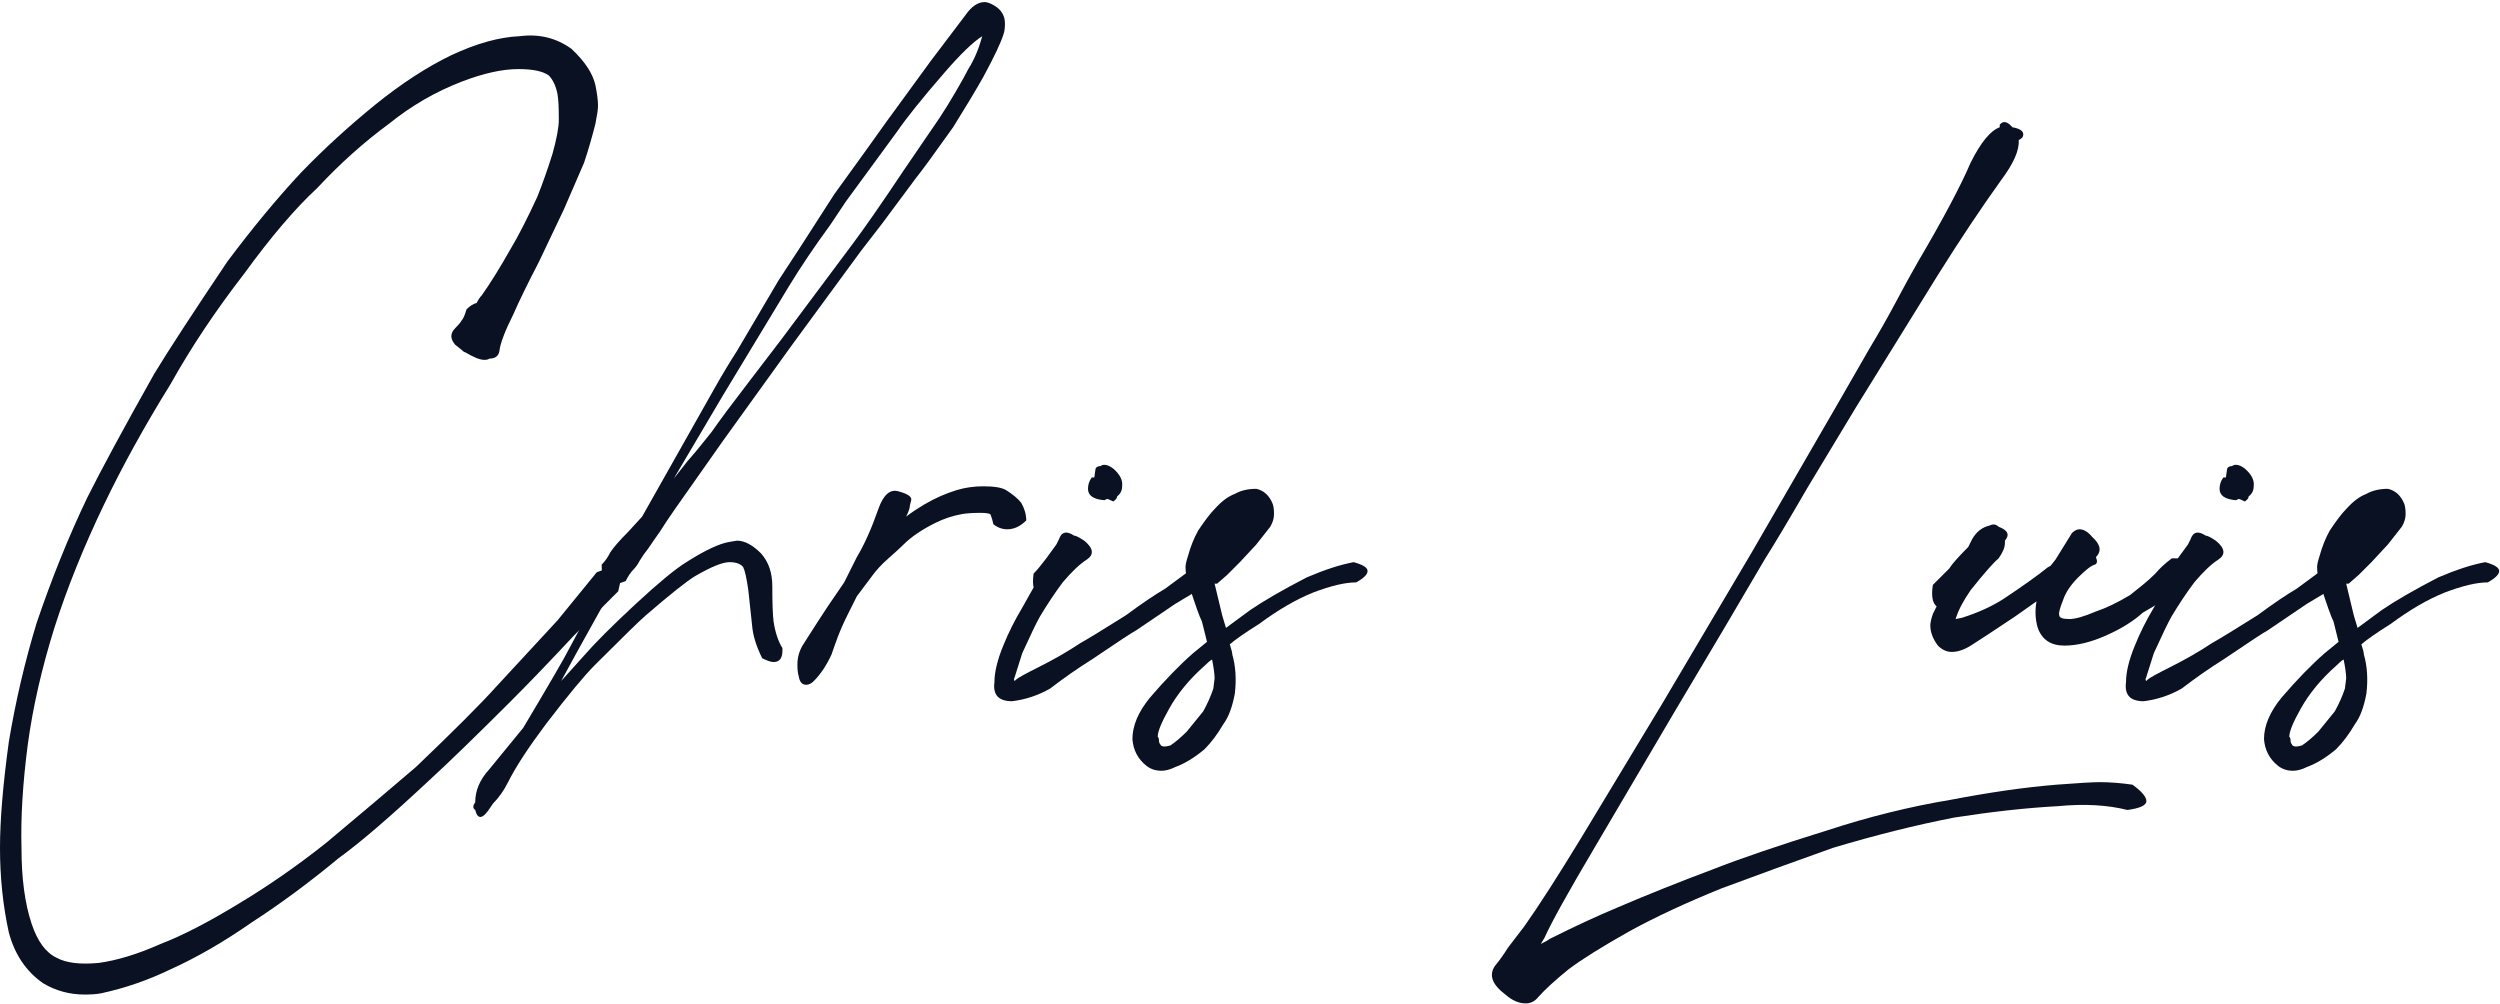
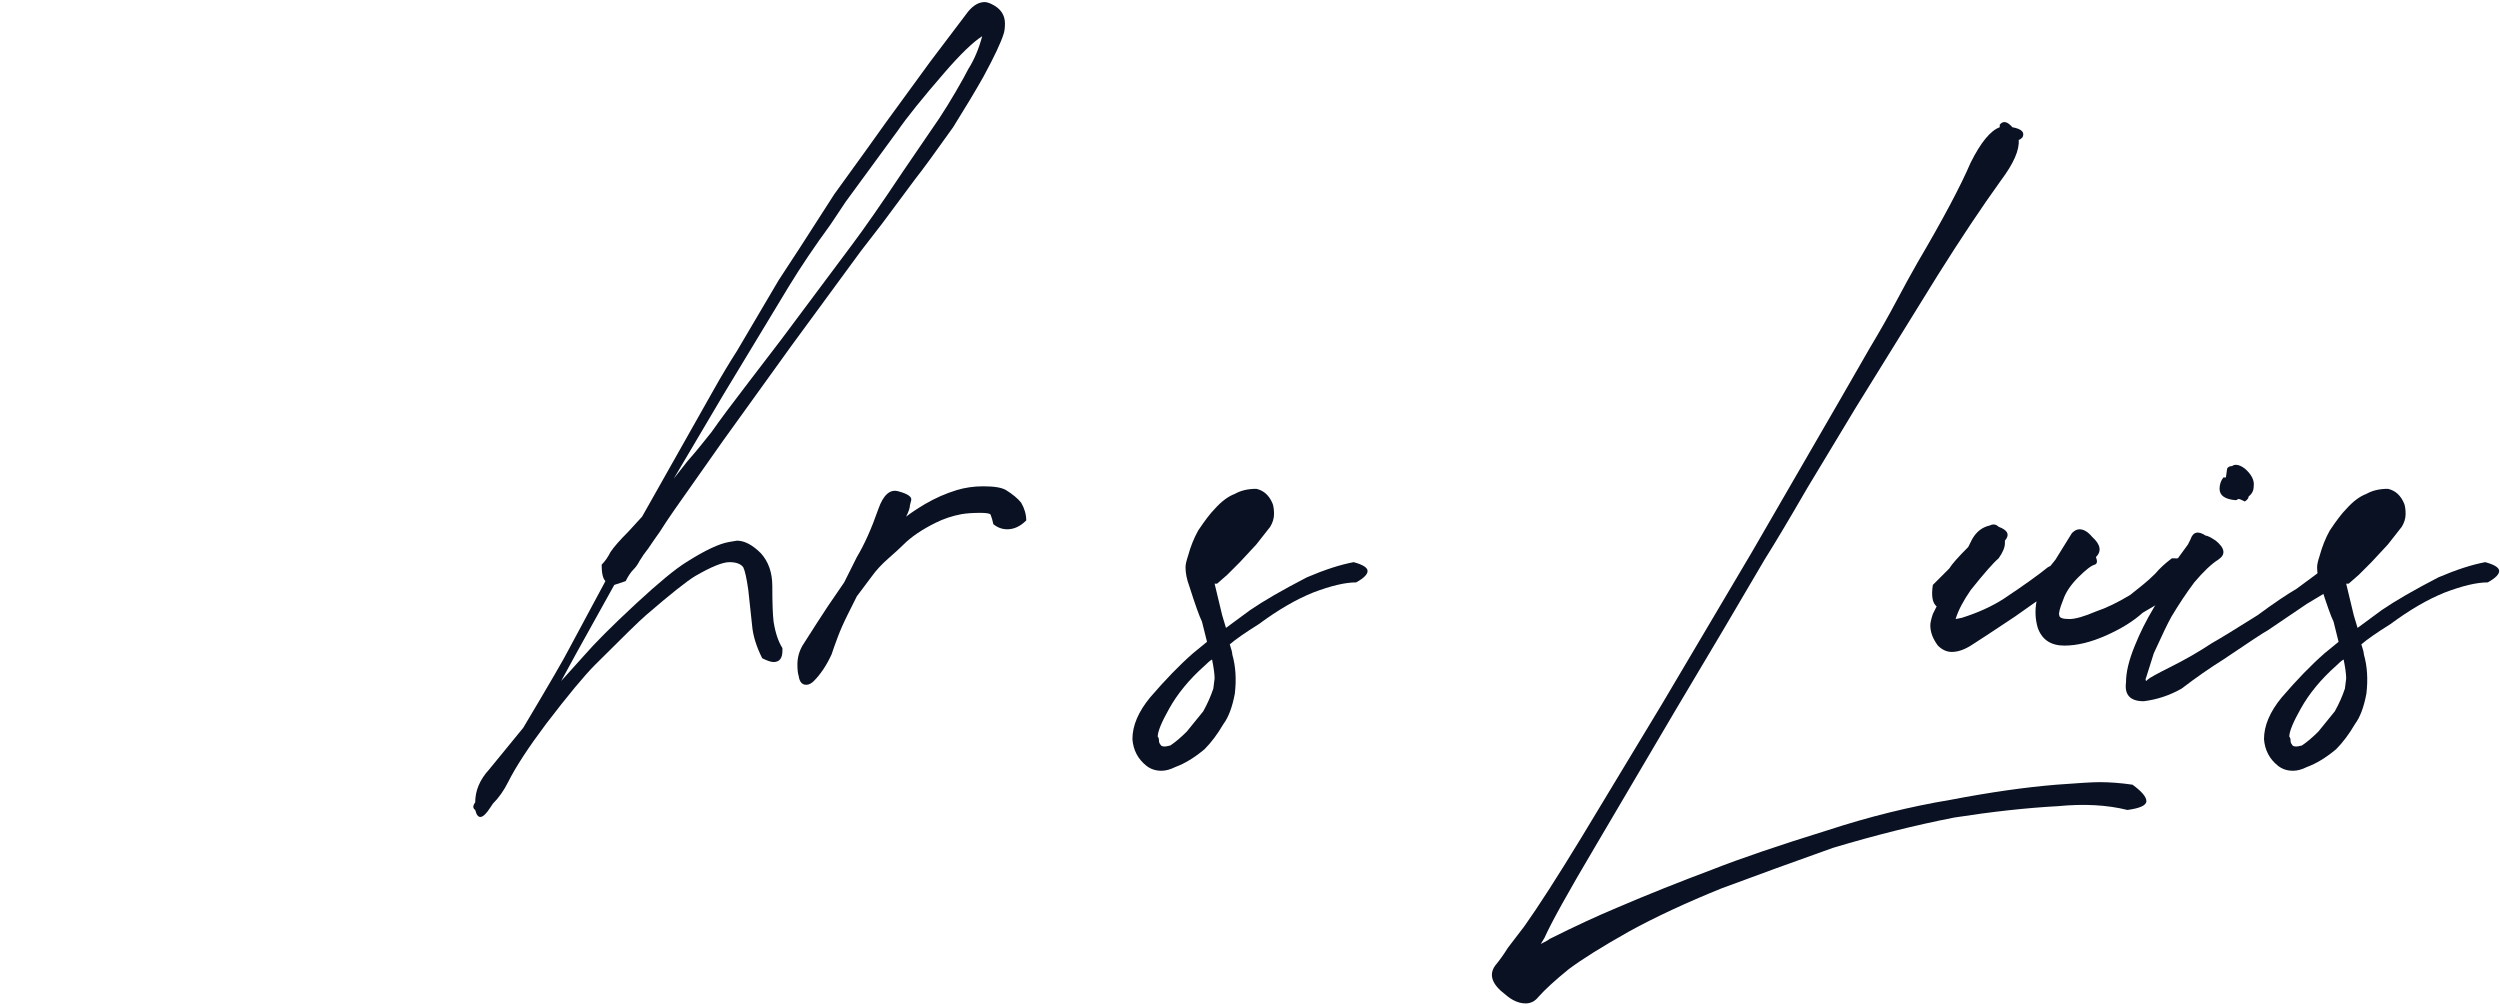
<svg xmlns="http://www.w3.org/2000/svg" width="1101" height="442" viewBox="0 0 1101 442" fill="none">
-   <path d="M262.81 252.029C266.522 250.544 268.749 249.802 269.491 249.802C272.09 249.802 273.389 251.286 273.389 254.256C273.389 255.37 273.018 257.411 272.275 260.381C259.283 273.373 252.787 279.869 252.787 279.869C242.394 291.005 233.114 300.656 224.947 308.822C209.728 324.042 197.664 335.734 188.755 343.901C171.68 359.862 158.502 371.184 149.222 377.866C136.23 388.63 123.424 398.096 110.803 406.262C98.554 414.8 86.675 421.667 75.168 426.864C65.146 431.69 54.938 435.216 44.544 437.443C42.688 437.814 40.275 438 37.306 438C30.624 438 24.499 436.33 18.931 432.989C11.507 427.792 6.496 420.368 3.898 410.717C1.299 398.838 0 386.403 0 373.411C0 361.162 1.299 345.571 3.898 326.64C6.867 308.822 10.95 291.376 16.147 274.301C22.829 254.627 30.253 236.253 38.419 219.178C44.73 206.557 54.566 188.368 67.93 164.611C74.24 154.218 85.005 137.699 100.224 115.056C111.36 100.208 122.125 87.216 132.518 76.08C142.541 65.686 153.491 55.664 165.37 46.013C176.877 36.733 188.013 29.494 198.778 24.298C209.914 19.101 219.936 16.317 228.845 15.946C237.382 14.832 244.992 16.688 251.674 21.514C257.613 27.082 261.139 32.464 262.253 37.661C262.995 41.373 263.366 44.342 263.366 46.57C263.366 48.054 262.995 50.653 262.253 54.365C260.768 60.304 259.098 66.058 257.242 71.626L248.333 92.227L237.197 115.613C232.371 124.893 228.659 132.502 226.061 138.442C222.349 145.866 220.307 151.248 219.936 154.589C219.565 156.816 218.08 157.93 215.482 157.93C215.11 158.301 214.368 158.486 213.254 158.486C211.398 158.486 208.614 157.373 204.902 155.146C204.531 155.146 203.974 154.774 203.232 154.032L200.448 151.805C198.221 149.206 198.221 146.794 200.448 144.566C201.933 143.082 202.861 141.968 203.232 141.226C203.974 140.483 204.717 138.813 205.459 136.214C206.944 134.73 208.429 133.802 209.914 133.43C210.656 131.946 211.398 130.832 212.141 130.09C215.853 124.893 220.122 118.026 224.947 109.488C228.288 103.92 232.186 96.31 236.64 86.659C238.867 81.091 241.094 74.781 243.322 67.728C245.178 61.046 246.106 56.035 246.106 52.694C246.106 47.498 245.92 43.786 245.549 41.558C244.806 37.846 243.507 35.062 241.651 33.206C239.053 31.35 234.598 30.422 228.288 30.422C221.235 30.422 212.883 32.278 203.232 35.99C191.725 40.445 181.146 46.57 171.494 54.365C160.358 62.531 149.779 71.997 139.757 82.762C130.106 91.67 119.341 104.291 107.462 120.624C94.842 136.957 84.077 153.104 75.168 169.066C63.661 187.626 53.824 205.443 45.658 222.518C36.749 241.078 29.51 259.082 23.942 276.528C18.374 294.346 14.477 311.421 12.25 327.754C10.022 344.829 9.094 360.048 9.466 373.411C9.466 386.774 10.95 397.91 13.92 406.819C16.518 414.614 20.23 419.626 25.056 421.853C29.139 424.08 35.264 424.822 43.43 424.08C51.597 422.966 60.691 420.182 70.714 415.728C80.365 412.016 91.872 406.077 105.235 397.91C118.227 390.115 131.034 381.206 143.654 371.184C159.616 357.821 172.794 346.685 183.187 337.776C199.891 321.814 211.584 310.122 218.266 302.698L245.549 273.187L262.81 252.029Z" fill="#091122" />
  <path d="M438.126 2.582C441.095 4.438 442.58 7.037 442.58 10.378C442.58 12.234 442.394 13.718 442.023 14.832C440.91 18.544 437.94 24.854 433.114 33.763C429.774 39.702 425.319 47.126 419.751 56.035C411.585 67.542 406.017 75.152 403.047 78.864L388.57 98.352L379.105 110.602L348.481 152.362L318.414 194.122L297.255 224.189C294.657 227.901 292.429 231.242 290.573 234.211C288.717 236.81 287.047 239.222 285.562 241.45C284.077 243.306 282.778 245.162 281.665 247.018C280.922 248.502 279.994 249.802 278.881 250.915C277.767 252.029 276.653 253.699 275.54 255.926L270.529 257.597L253.825 287.664L247.143 299.914L257.165 288.778C261.991 283.21 269.601 275.6 279.994 265.949C290.017 256.669 297.441 250.544 302.266 247.574C310.433 242.378 316.743 239.408 321.198 238.666L324.538 238.109C327.879 238.109 331.405 239.965 335.117 243.677C338.458 247.389 340.129 252.214 340.129 258.154C340.129 265.578 340.314 270.774 340.686 273.744C341.428 278.57 342.727 282.467 344.583 285.437V286.55C344.583 289.891 343.284 291.562 340.686 291.562C339.572 291.562 337.902 291.005 335.674 289.891C333.076 284.694 331.591 279.869 331.22 275.414L329.549 259.824C328.807 254.627 328.065 251.286 327.322 249.802C326.209 248.317 324.167 247.574 321.198 247.574C318.228 247.574 313.217 249.616 306.164 253.699C302.452 255.926 295.214 261.68 284.449 270.96C281.85 273.187 274.426 280.426 262.177 292.675C257.351 297.501 250.113 306.224 240.461 318.845C232.666 329.238 227.098 337.776 223.757 344.458C221.901 348.17 219.674 351.325 217.076 353.923L215.962 355.594C212.621 360.79 210.394 361.162 209.281 356.707C208.167 355.965 208.167 354.851 209.281 353.366C209.281 348.17 211.322 343.344 215.405 338.89L230.439 320.515C241.946 301.213 248.628 289.706 250.484 285.994L266.631 255.926C265.518 254.813 264.961 252.4 264.961 248.688C266.445 247.203 267.745 245.347 268.858 243.12C270.343 240.893 272.942 237.923 276.654 234.211L282.778 227.53L314.516 171.293C317.857 165.354 321.197 159.786 324.538 154.589L342.913 123.408L352.378 108.931L367.412 85.546L381.889 65.501L390.241 53.808L409.729 27.082L425.319 6.48C427.918 2.768 430.702 0.912 433.671 0.912C434.785 0.912 436.27 1.469 438.126 2.582ZM413.626 52.138C415.854 48.797 418.266 44.899 420.865 40.445C423.463 35.99 425.319 32.65 426.433 30.422C429.031 26.339 431.073 21.514 432.558 15.946C428.474 18.544 422.906 23.926 415.854 32.093C406.202 43.229 399.335 51.766 395.252 57.706L372.423 88.886L365.742 98.909C358.689 108.56 352.564 117.654 347.367 126.192L318.414 174.077L296.698 210.826C298.183 208.97 300.225 206.371 302.823 203.03C305.793 199.69 309.319 195.421 313.402 190.224C316.743 185.398 322.125 178.16 329.549 168.509L344.026 149.578L375.207 107.818C380.775 100.394 388.385 89.443 398.036 74.966L413.626 52.138Z" fill="#091122" />
  <path d="M449.733 221.405C451.218 224.003 451.961 226.602 451.961 229.2C449.362 231.798 446.578 233.098 443.609 233.098C441.382 233.098 439.34 232.355 437.484 230.87L436.927 228.643L436.37 226.973C436.37 226.23 434.885 225.859 431.916 225.859C428.575 225.859 425.791 226.045 423.564 226.416C419.481 227.158 415.583 228.458 411.871 230.314C405.932 233.283 401.292 236.438 397.951 239.779C396.466 241.264 394.239 243.306 391.269 245.904C388.3 248.502 385.887 251.101 384.031 253.699L377.349 262.608L373.452 270.403C371.596 274.115 370.111 277.456 368.997 280.426C367.884 283.395 366.956 285.994 366.213 288.221C363.986 293.046 361.388 296.944 358.418 299.914C357.305 301.027 356.191 301.584 355.077 301.584C353.221 301.584 352.108 300.285 351.737 297.686C351.365 296.573 351.18 294.902 351.18 292.675C351.18 289.706 351.922 286.922 353.407 284.323C358.604 276.157 362.316 270.403 364.543 267.062L371.781 256.483L377.349 245.347C380.69 239.779 383.845 232.726 386.815 224.189C389.042 217.878 392.012 215.28 395.724 216.394C399.807 217.507 401.663 218.806 401.292 220.291L400.735 222.518C400.735 223.632 400.178 225.302 399.065 227.53C400.921 226.045 403.705 224.189 407.417 221.962C411.871 219.363 416.511 217.322 421.337 215.837C425.049 214.723 428.946 214.166 433.029 214.166C437.855 214.166 441.196 214.723 443.052 215.837C446.021 217.693 448.249 219.549 449.733 221.405Z" fill="#091122" />
-   <path d="M528.706 249.802C531.304 249.802 532.603 250.915 532.603 253.142L531.49 257.597L517.57 265.949L500.309 277.642C498.824 278.384 492.328 282.653 480.821 290.448C474.882 294.16 468.757 298.429 462.446 303.254C457.25 306.224 451.682 308.08 445.742 308.822C439.803 308.822 437.205 306.038 437.947 300.47C437.947 296.016 439.246 290.634 441.845 284.323C444.072 278.755 446.856 273.187 450.197 267.619L455.208 258.71C454.837 257.226 454.837 255.184 455.208 252.586C456.693 251.101 458.549 248.874 460.776 245.904L465.23 239.779L466.344 237.552C467.458 234.211 469.685 233.654 473.026 235.882C473.768 235.882 475.253 236.624 477.48 238.109C481.563 241.45 481.934 244.234 478.594 246.461C475.624 248.317 472.098 251.658 468.014 256.483C464.674 260.938 461.333 265.949 457.992 271.517C456.507 274.115 453.909 279.498 450.197 287.664L446.856 298.243C446.485 298.986 446.485 299.542 446.856 299.914C446.856 299.914 447.042 299.728 447.413 299.357C448.155 298.614 451.496 296.758 457.435 293.789C464.117 290.448 470.242 286.922 475.81 283.21C479.15 281.354 485.832 277.27 495.854 270.96C502.907 265.763 508.661 261.866 513.115 259.267L525.922 249.802H528.706ZM486.389 220.291C481.563 219.92 479.15 218.25 479.15 215.28C479.15 213.424 479.707 211.754 480.821 210.269H481.934L482.491 206.371C482.862 205.629 483.605 205.258 484.718 205.258C485.09 204.886 485.646 204.701 486.389 204.701C487.502 204.701 488.802 205.258 490.286 206.371C493.256 208.97 494.555 211.568 494.184 214.166C494.184 216.022 493.442 217.507 491.957 218.621C491.957 219.363 491.4 220.106 490.286 220.848C488.802 220.106 487.874 219.734 487.502 219.734L486.389 220.291Z" fill="#091122" />
  <path d="M596.157 247.574C600.24 248.688 602.281 249.987 602.281 251.472C602.281 252.957 600.611 254.627 597.27 256.483C592.445 256.483 586.134 257.968 578.339 260.938C570.915 263.907 562.934 268.547 554.397 274.858C548.458 278.57 544.189 281.539 541.59 283.766C542.333 285.994 542.704 287.478 542.704 288.221C544.189 293.418 544.56 299.171 543.818 305.482C542.704 311.421 541.033 315.875 538.806 318.845C536.208 323.299 533.424 327.011 530.454 329.981C526 333.693 521.731 336.291 517.648 337.776C515.421 338.89 513.379 339.446 511.523 339.446C508.925 339.446 506.697 338.704 504.841 337.219C501.129 334.25 499.088 330.352 498.717 325.526C498.717 319.587 501.315 313.462 506.512 307.152C513.194 299.357 519.504 292.861 525.443 287.664L531.568 282.653L529.341 273.744C528.227 271.517 526.371 266.32 523.773 258.154C522.659 255.184 522.102 252.4 522.102 249.802C522.102 248.688 522.473 247.018 523.216 244.79C524.329 240.707 525.814 236.995 527.67 233.654C530.64 229.2 533.053 226.045 534.909 224.189C537.878 220.848 540.848 218.621 543.818 217.507C546.416 216.022 549.571 215.28 553.283 215.28C556.624 216.022 559.037 218.25 560.521 221.962C560.893 223.075 561.078 224.56 561.078 226.416C561.078 228.272 560.521 230.128 559.408 231.984L553.283 239.779L546.045 247.574C542.333 251.286 540.477 253.142 540.477 253.142L536.022 257.04H534.909L538.25 270.96L539.92 276.528L550.499 268.733C556.438 264.65 564.79 259.824 575.555 254.256C583.35 250.915 590.217 248.688 596.157 247.574ZM534.909 298.8C534.909 296.944 534.538 294.16 533.795 290.448C533.053 290.819 531.939 291.747 530.454 293.232C523.773 299.171 518.576 305.482 514.864 312.163C511.523 318.102 509.853 322.186 509.853 324.413C510.224 324.784 510.409 325.341 510.409 326.083C510.409 326.826 510.595 327.382 510.966 327.754C511.338 328.867 512.822 329.053 515.421 328.31C517.648 326.826 520.061 324.784 522.659 322.186L529.898 313.277C531.754 309.936 533.238 306.595 534.352 303.254L534.909 298.8Z" fill="#091122" />
  <path d="M939.146 345.571C943.229 348.541 945.27 350.954 945.27 352.81C945.27 354.666 942.486 355.965 936.918 356.707C928.01 354.48 917.801 353.923 906.294 355.037C892.56 355.779 877.341 357.45 860.637 360.048C843.562 363.389 825.744 367.843 807.184 373.411C790.48 379.35 774.147 385.29 758.185 391.229C742.595 397.539 729.046 403.85 717.539 410.16C705.661 416.842 696.752 422.41 690.813 426.864C684.873 431.69 680.419 435.773 677.449 439.114C675.965 440.97 674.109 441.898 671.881 441.898C668.912 441.898 665.942 440.598 662.973 438C657.033 433.546 655.549 429.277 658.518 425.194C660.374 422.966 662.23 420.368 664.086 417.398C666.314 414.429 668.726 411.274 671.325 407.933C677.635 399.024 685.987 386.032 696.381 368.957L732.016 309.936L771.549 243.12L810.525 175.747L823.331 153.475C827.786 146.051 831.683 139.184 835.024 132.874C838.365 126.563 841.52 120.81 844.49 115.613C855.626 96.682 863.421 82.019 867.875 71.626C872.33 62.717 876.598 57.52 880.682 56.035V54.922C882.166 53.066 884.022 53.437 886.25 56.035C890.333 56.778 891.818 58.262 890.704 60.49C889.962 61.232 889.405 61.603 889.034 61.603C889.405 66.058 886.806 71.997 881.238 79.421C872.701 91.299 863.421 105.219 853.398 121.181L817.206 179.645L796.048 214.723C787.882 228.829 781.571 239.408 777.117 246.461C766.723 264.278 753.546 286.55 737.584 313.277L702.505 372.854C690.627 392.899 683.203 406.262 680.233 412.944L678.563 415.728C680.79 414.614 682.089 413.872 682.461 413.501C693.597 407.933 703.619 403.293 712.528 399.581C725.52 394.013 739.44 388.445 754.288 382.877C766.538 378.051 783.427 372.298 804.957 365.616C823.145 359.677 841.149 355.222 858.966 352.253C876.413 348.912 892.003 346.685 905.737 345.571C915.389 344.829 921.699 344.458 924.669 344.458C929.123 344.458 933.949 344.829 939.146 345.571Z" fill="#091122" />
  <path d="M958.131 245.904C963.699 245.904 965.926 248.874 964.813 254.813C963.699 256.298 961.101 258.71 957.018 262.051C956.275 262.422 951.821 265.021 943.654 269.846C939.571 273.558 934.189 276.899 927.507 279.869C920.825 282.838 914.701 284.323 909.133 284.323C903.193 284.323 899.296 281.725 897.44 276.528C896.326 272.816 896.141 268.918 896.883 264.835L887.417 271.517C877.395 278.198 870.899 282.467 867.93 284.323C864.96 286.179 862.176 287.107 859.578 287.107C857.35 287.107 855.309 286.179 853.453 284.323C851.225 281.354 850.112 278.384 850.112 275.414C850.112 274.301 850.483 272.63 851.226 270.403L852.896 267.062C851.04 265.578 850.483 262.422 851.226 257.597C851.226 257.597 853.638 255.184 858.464 250.358C859.577 248.502 862.362 245.347 866.816 240.893L867.373 239.779L868.486 237.552C870.342 234.211 872.941 232.17 876.281 231.427C877.766 230.685 879.065 230.87 880.179 231.984C884.262 233.469 885.19 235.51 882.963 238.109V239.222C882.963 241.078 882.035 243.306 880.179 245.904C877.952 247.76 873.869 252.4 867.93 259.824C864.589 264.65 862.362 268.918 861.248 272.63L864.032 272.074C871.085 269.846 877.21 267.062 882.406 263.722C891.315 257.782 897.811 253.142 901.894 249.802L903.008 249.245L905.235 246.461L912.474 234.768C913.587 233.654 914.701 233.098 915.814 233.098C917.67 233.098 919.526 234.211 921.382 236.438C925.094 239.779 925.651 242.749 923.053 245.347C923.795 247.203 923.61 248.317 922.496 248.688C921.011 249.059 918.598 250.915 915.258 254.256C911.917 257.597 909.69 260.938 908.576 264.278C907.091 267.99 906.534 270.218 906.906 270.96C906.906 272.074 908.39 272.63 911.36 272.63C913.958 272.63 917.856 271.517 923.053 269.29C927.507 267.805 932.518 265.392 938.086 262.051C939.942 260.566 941.798 259.082 943.654 257.597C945.51 256.112 947.366 254.442 949.222 252.586C951.078 250.358 953.491 248.131 956.461 245.904H958.131Z" fill="#091122" />
  <path d="M1027.05 249.802C1029.65 249.802 1030.95 250.915 1030.95 253.142L1029.84 257.597L1015.92 265.949L998.656 277.642C997.171 278.384 990.675 282.653 979.168 290.448C973.229 294.16 967.104 298.429 960.793 303.254C955.596 306.224 950.028 308.08 944.089 308.822C938.15 308.822 935.552 306.038 936.294 300.47C936.294 296.016 937.593 290.634 940.192 284.323C942.419 278.755 945.203 273.187 948.544 267.619L953.555 258.71C953.184 257.226 953.184 255.184 953.555 252.586C955.04 251.101 956.896 248.874 959.123 245.904L963.577 239.779L964.691 237.552C965.805 234.211 968.032 233.654 971.372 235.882C972.115 235.882 973.6 236.624 975.827 238.109C979.91 241.45 980.281 244.234 976.94 246.461C973.971 248.317 970.445 251.658 966.361 256.483C963.021 260.938 959.68 265.949 956.339 271.517C954.854 274.115 952.256 279.498 948.544 287.664L945.203 298.243C944.832 298.986 944.832 299.542 945.203 299.914C945.203 299.914 945.389 299.728 945.76 299.357C946.502 298.614 949.843 296.758 955.782 293.789C962.464 290.448 968.588 286.922 974.156 283.21C977.497 281.354 984.179 277.27 994.201 270.96C1001.25 265.763 1007.01 261.866 1011.46 259.267L1024.27 249.802H1027.05ZM984.736 220.291C979.91 219.92 977.497 218.25 977.497 215.28C977.497 213.424 978.054 211.754 979.168 210.269H980.281L980.838 206.371C981.209 205.629 981.952 205.258 983.065 205.258C983.437 204.886 983.993 204.701 984.736 204.701C985.849 204.701 987.149 205.258 988.633 206.371C991.603 208.97 992.902 211.568 992.531 214.166C992.531 216.022 991.789 217.507 990.304 218.621C990.304 219.363 989.747 220.106 988.633 220.848C987.149 220.106 986.221 219.734 985.849 219.734L984.736 220.291Z" fill="#091122" />
  <path d="M1094.5 247.574C1098.59 248.688 1100.63 249.987 1100.63 251.472C1100.63 252.957 1098.96 254.627 1095.62 256.483C1090.79 256.483 1084.48 257.968 1076.69 260.938C1069.26 263.907 1061.28 268.547 1052.74 274.858C1046.8 278.57 1042.54 281.539 1039.94 283.766C1040.68 285.994 1041.05 287.478 1041.05 288.221C1042.54 293.418 1042.91 299.171 1042.16 305.482C1041.05 311.421 1039.38 315.875 1037.15 318.845C1034.55 323.299 1031.77 327.011 1028.8 329.981C1024.35 333.693 1020.08 336.291 1015.99 337.776C1013.77 338.89 1011.73 339.446 1009.87 339.446C1007.27 339.446 1005.04 338.704 1003.19 337.219C999.476 334.25 997.435 330.352 997.064 325.526C997.064 319.587 999.662 313.462 1004.86 307.152C1011.54 299.357 1017.85 292.861 1023.79 287.664L1029.91 282.653L1027.69 273.744C1026.57 271.517 1024.72 266.32 1022.12 258.154C1021.01 255.184 1020.45 252.4 1020.45 249.802C1020.45 248.688 1020.82 247.018 1021.56 244.79C1022.68 240.707 1024.16 236.995 1026.02 233.654C1028.99 229.2 1031.4 226.045 1033.26 224.189C1036.23 220.848 1039.19 218.621 1042.16 217.507C1044.76 216.022 1047.92 215.28 1051.63 215.28C1054.97 216.022 1057.38 218.25 1058.87 221.962C1059.24 223.075 1059.43 224.56 1059.43 226.416C1059.43 228.272 1058.87 230.128 1057.75 231.984L1051.63 239.779L1044.39 247.574C1040.68 251.286 1038.82 253.142 1038.82 253.142L1034.37 257.04H1033.26L1036.6 270.96L1038.27 276.528L1048.85 268.733C1054.79 264.65 1063.14 259.824 1073.9 254.256C1081.7 250.915 1088.56 248.688 1094.5 247.574ZM1033.26 298.8C1033.26 296.944 1032.88 294.16 1032.14 290.448C1031.4 290.819 1030.29 291.747 1028.8 293.232C1022.12 299.171 1016.92 305.482 1013.21 312.163C1009.87 318.102 1008.2 322.186 1008.2 324.413C1008.57 324.784 1008.76 325.341 1008.76 326.083C1008.76 326.826 1008.94 327.382 1009.31 327.754C1009.68 328.867 1011.17 329.053 1013.77 328.31C1015.99 326.826 1018.41 324.784 1021.01 322.186L1028.24 313.277C1030.1 309.936 1031.59 306.595 1032.7 303.254L1033.26 298.8Z" fill="#091122" />
</svg>